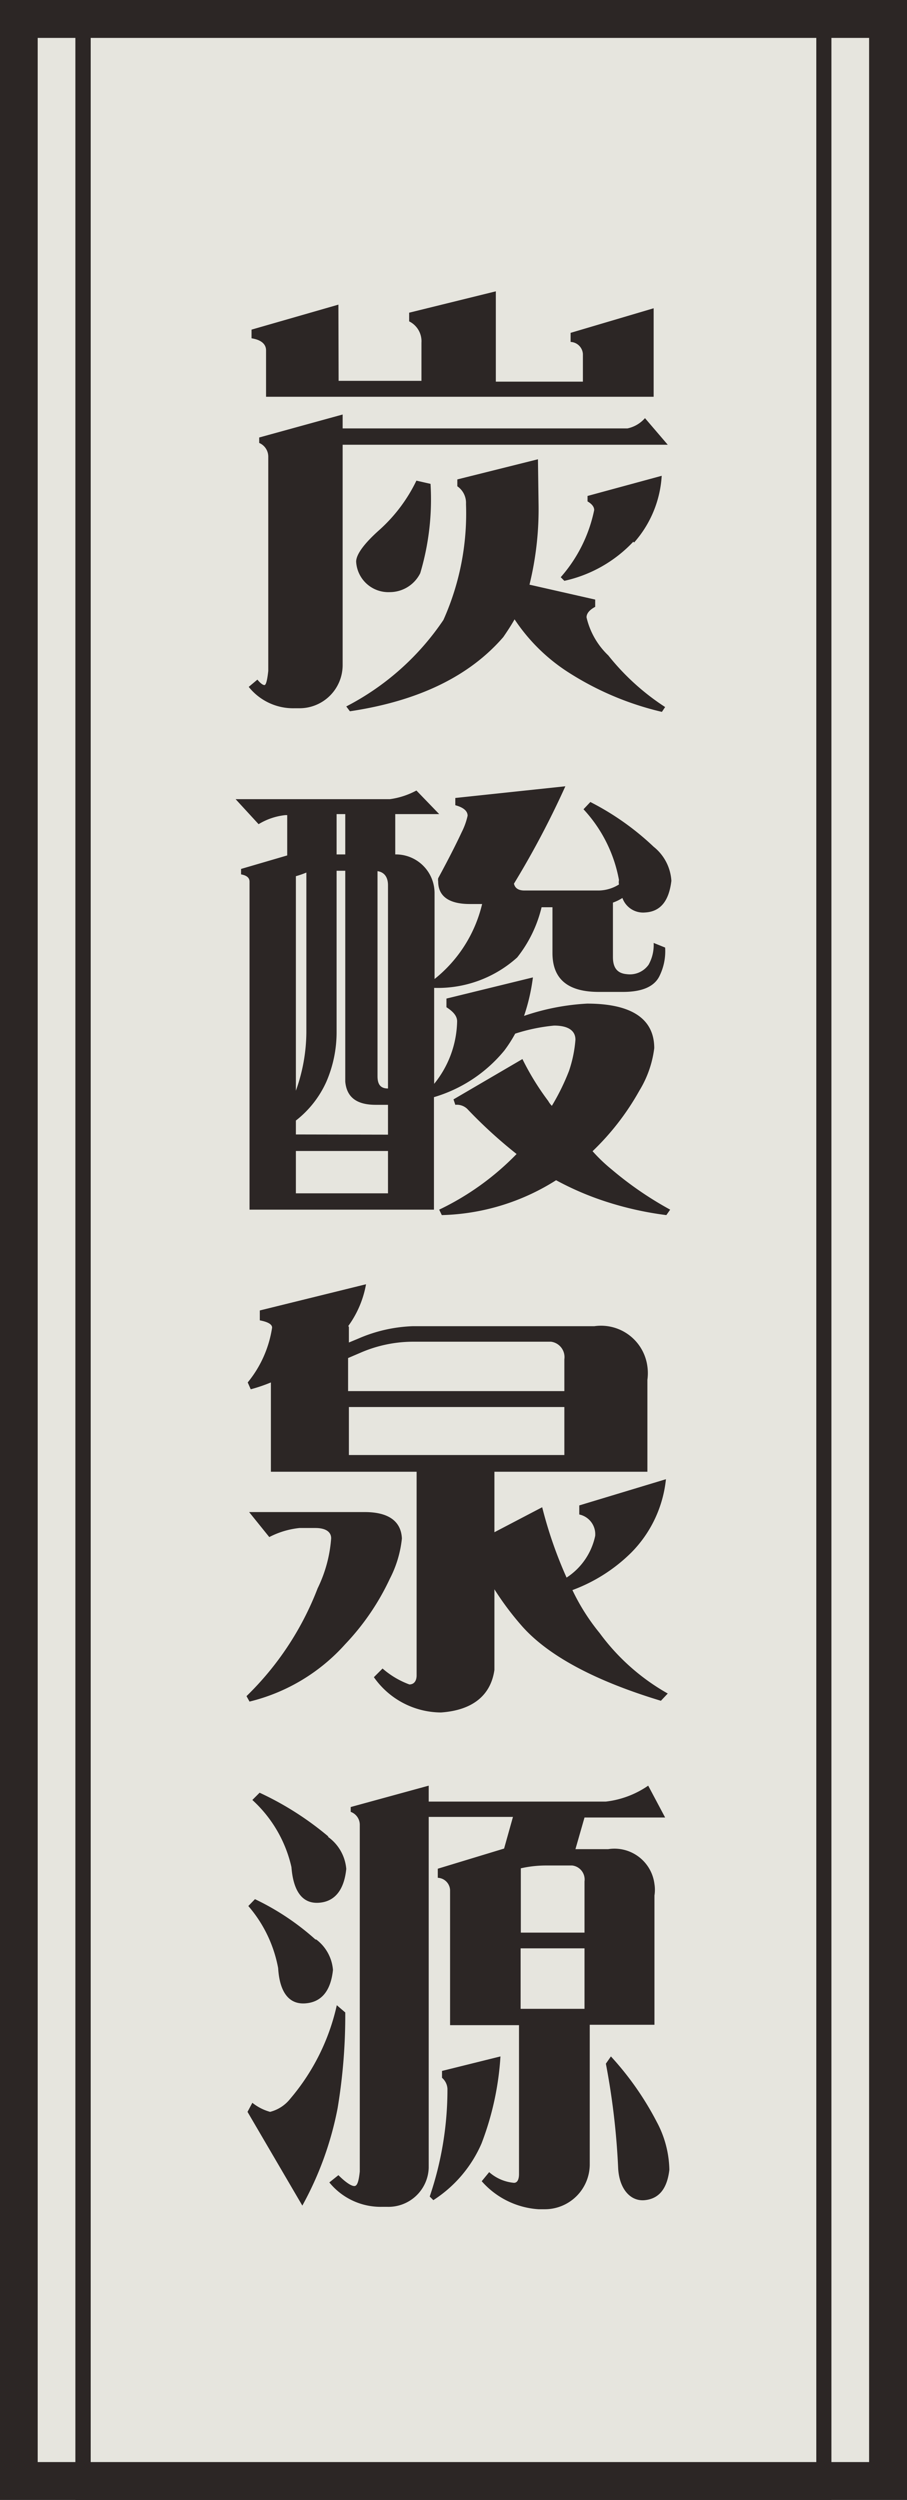
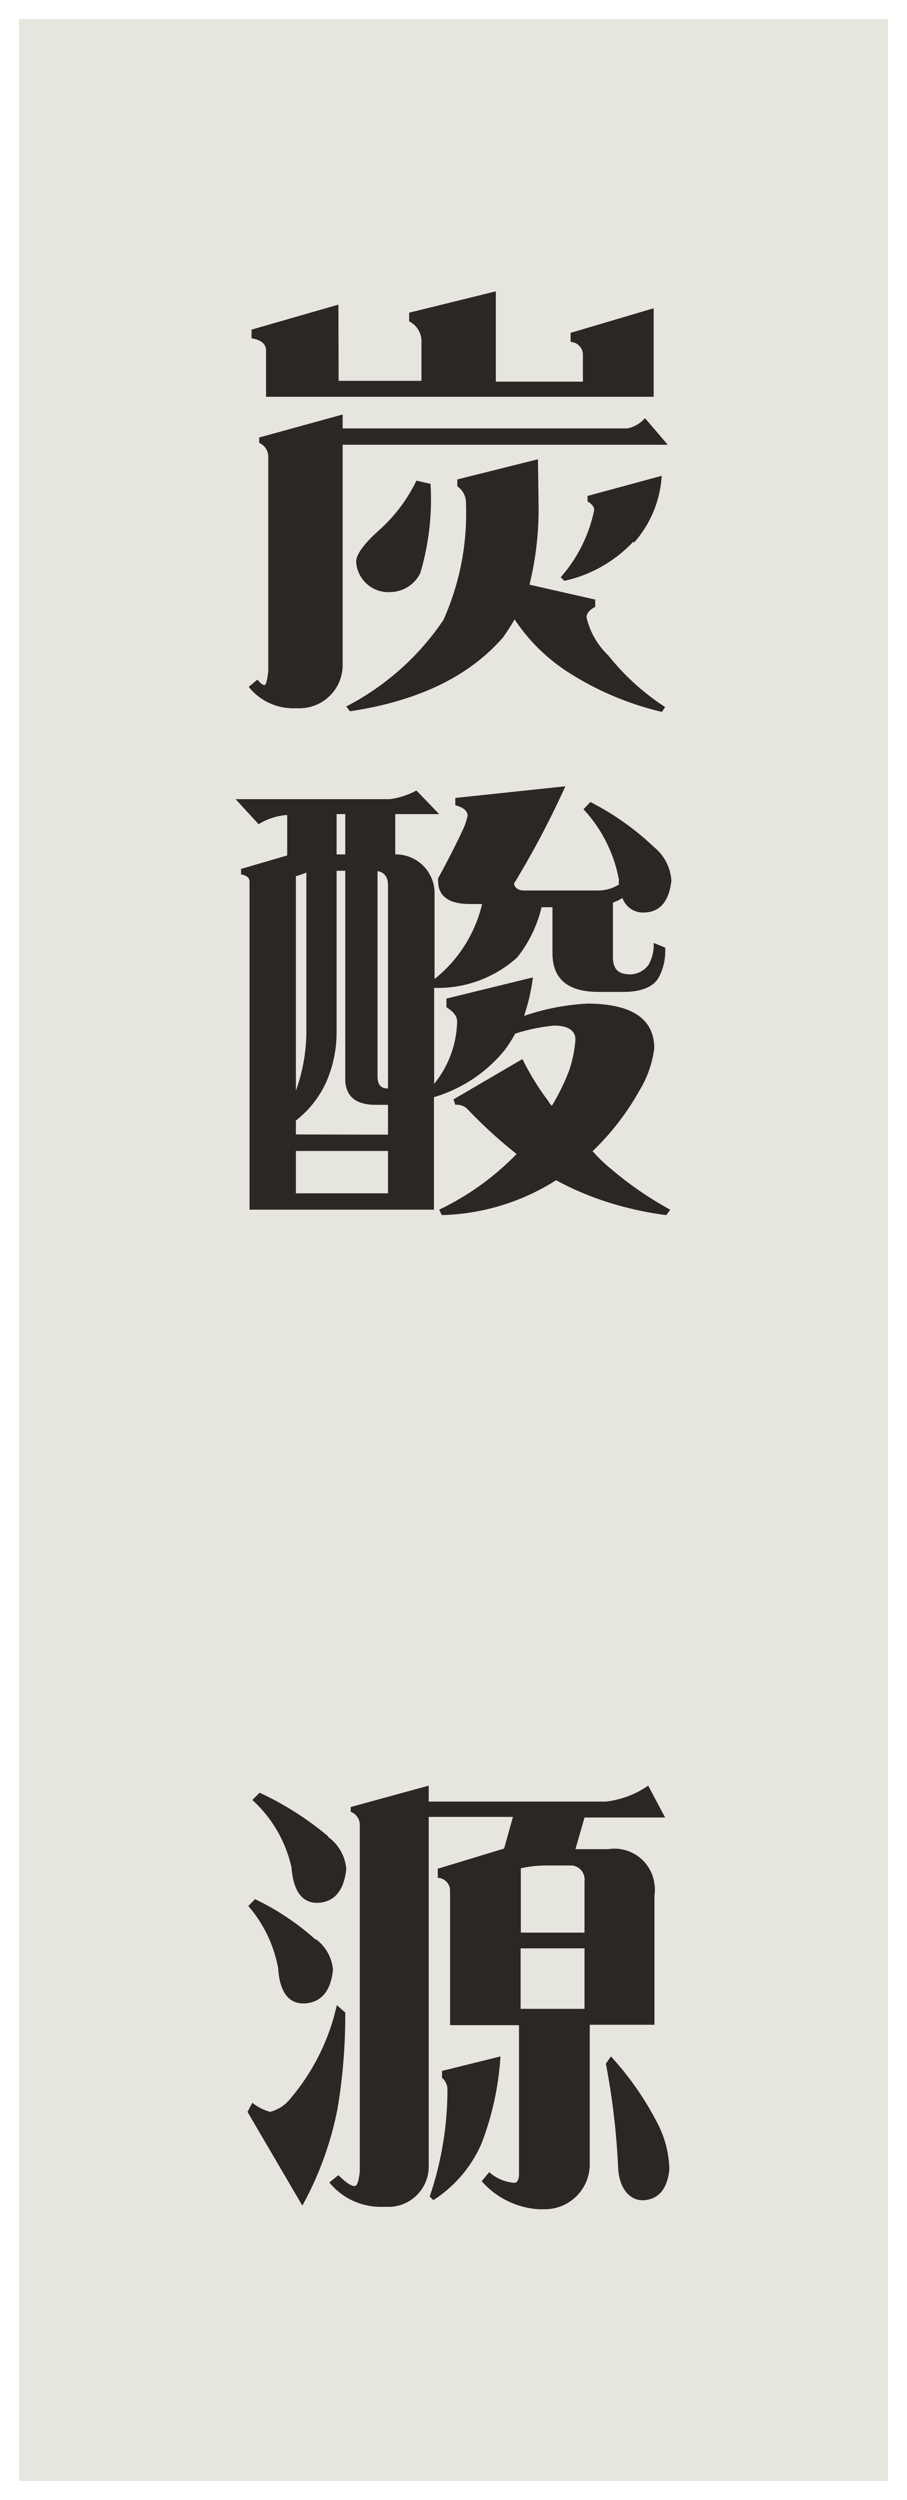
<svg xmlns="http://www.w3.org/2000/svg" id="レイヤー_1" data-name="レイヤー 1" viewBox="0 0 45 124">
  <defs>
    <style>.cls-1{fill:#e6e5de;}.cls-2{fill:#2c2625;}</style>
  </defs>
  <rect class="cls-1" x="0.94" y="0.94" width="43.12" height="122.12" />
-   <path class="cls-2" d="M1.87,1.88H43.12V122.12H1.87ZM0,124H45V0H0Z" />
-   <path class="cls-2" d="M4.5.75h36v122.5H4.5ZM3.74,124H41.25V0H3.74Z" />
  <path class="cls-2" d="M33.13,22.06H17V33a2.14,2.14,0,0,1-2.14,2.13h-.25a2.82,2.82,0,0,1-2.27-1.06l.43-.36c.15.18.27.27.35.27s.14-.25.19-.7V22.67a.74.74,0,0,0-.45-.7V21.7L17,20.56v.69H31.13a1.59,1.59,0,0,0,.87-.51ZM16.8,18.89h4.11V17a1.1,1.1,0,0,0-.61-1.06v-.43l4.3-1.06v4.48h4.32V17.56a.64.64,0,0,0-.61-.6v-.45l4.12-1.22v4.39H13.2v-2.3c0-.33-.27-.53-.72-.6v-.43l4.31-1.24ZM26.72,25A15.67,15.67,0,0,1,26.27,29l3.26.74v.36c-.3.16-.43.34-.43.52a3.79,3.79,0,0,0,1.08,1.89A11.85,11.85,0,0,0,33,35.07l-.16.24a14.86,14.86,0,0,1-4.7-2,9.07,9.07,0,0,1-2.61-2.59c-.17.3-.36.59-.56.88-1.67,1.93-4.19,3.17-7.61,3.68l-.18-.24A13,13,0,0,0,22,30.75,12.91,12.91,0,0,0,23.12,25a1,1,0,0,0-.43-.88v-.34l4-1Zm-5.36-1a12.79,12.79,0,0,1-.51,4.43,1.69,1.69,0,0,1-1.51.94,1.6,1.6,0,0,1-1.67-1.51c0-.35.38-.89,1.17-1.59a7.87,7.87,0,0,0,1.82-2.43Zm10.06,2.87A6.66,6.66,0,0,1,28,28.81l-.18-.18a7.24,7.24,0,0,0,1.66-3.33c0-.16-.11-.3-.33-.43V24.6l3.68-1a5.48,5.48,0,0,1-1.37,3.31" />
  <path class="cls-2" d="M21.79,40.38H19.61v2a1.92,1.92,0,0,1,1.95,1.9c0,.09,0,.18,0,.28v4a6.75,6.75,0,0,0,2.36-3.72h-.61c-1,0-1.57-.36-1.57-1.12a.45.45,0,0,1,0-.16c.51-.94.9-1.71,1.17-2.29a3.41,3.41,0,0,0,.29-.81c0-.23-.2-.41-.61-.52v-.36L28.05,39a44.52,44.52,0,0,1-2.55,4.83c.05.23.23.34.52.34h3.69a1.94,1.94,0,0,0,1-.3.53.53,0,0,1,0-.22,7,7,0,0,0-1.76-3.51l.34-.36A13.4,13.4,0,0,1,32.43,42a2.34,2.34,0,0,1,.88,1.69c-.12,1-.54,1.53-1.31,1.57a1.09,1.09,0,0,1-1.12-.72,2.27,2.27,0,0,1-.47.23v2.7c0,.54.22.81.69.85a1.14,1.14,0,0,0,1.08-.47,2,2,0,0,0,.25-1.08L33,47a2.77,2.77,0,0,1-.27,1.39c-.25.54-.86.81-1.82.81H29.71c-1.53,0-2.3-.63-2.3-1.93V45h-.54a6.42,6.42,0,0,1-1.21,2.49A5.88,5.88,0,0,1,21.54,49v4.76a5.07,5.07,0,0,0,1.14-3.1c0-.25-.17-.47-.53-.7v-.43l4.29-1.05A9.69,9.69,0,0,1,26,50.39a11.5,11.5,0,0,1,3.13-.61c2.2,0,3.33.75,3.33,2.21a5.28,5.28,0,0,1-.74,2.11,12.76,12.76,0,0,1-2.32,3,8,8,0,0,0,.94.9,17.36,17.36,0,0,0,2.91,2l-.19.27a16.36,16.36,0,0,1-3-.67,14.59,14.59,0,0,1-2.47-1.06,11.09,11.09,0,0,1-5.67,1.73L21.79,60a13.41,13.41,0,0,0,3.84-2.76A23.39,23.39,0,0,1,23.18,55a.75.75,0,0,0-.59-.2l-.09-.27,3.42-2a13.05,13.05,0,0,0,1.28,2.08,1.08,1.08,0,0,0,.18.24,11.1,11.1,0,0,0,.85-1.73,6.29,6.29,0,0,0,.32-1.55c0-.45-.36-.7-1.06-.7a9,9,0,0,0-1.93.4,6.67,6.67,0,0,1-.54.84,7.13,7.13,0,0,1-3.49,2.31V60H12.38V43.73c0-.2-.15-.31-.42-.36V43.1l2.29-.67v-2h-.09a3.19,3.19,0,0,0-1.33.45l-1.14-1.24h7.65a3.86,3.86,0,0,0,1.32-.43Zm-2.54,15.9V54.8h-.61c-.95,0-1.44-.38-1.51-1.15V43.19H16.7v8a6.17,6.17,0,0,1-.51,2.47,5.07,5.07,0,0,1-1.51,1.92v.69ZM15.2,51.2V43.28a4.63,4.63,0,0,1-.52.18V54.1a8.69,8.69,0,0,0,.52-2.9m4.05,5.89H14.68v2.1h4.57ZM17.13,40.38H16.7v2h.43Zm1.6,13c0,.41.15.61.52.61V43.91c0-.4-.18-.65-.52-.7Z" />
-   <path class="cls-2" d="M18.1,75c1.17,0,1.8.45,1.84,1.31a5.59,5.59,0,0,1-.6,2,12.16,12.16,0,0,1-2.21,3.24,9.33,9.33,0,0,1-4.75,2.85l-.15-.27a14.91,14.91,0,0,0,3.53-5.35,6.73,6.73,0,0,0,.67-2.48c0-.33-.29-.51-.78-.51h-.79a4.2,4.2,0,0,0-1.5.45l-1-1.24Zm-.79-9.18v.77l.48-.2a7.38,7.38,0,0,1,2.7-.61h9a2.32,2.32,0,0,1,2.63,2,2.43,2.43,0,0,1,0,.66V73H24.53v3l2.37-1.24a21.18,21.18,0,0,0,1.21,3.49,3.27,3.27,0,0,0,1.42-2.07,1,1,0,0,0-.79-1.06v-.45l4.3-1.3A6.05,6.05,0,0,1,31.33,77a8.16,8.16,0,0,1-2.93,1.87A10.43,10.43,0,0,0,29.75,81a10.72,10.72,0,0,0,3.38,3l-.34.36c-3.31-1-5.6-2.25-6.88-3.69a14.48,14.48,0,0,1-1.38-1.84v4c-.18,1.26-1.08,2-2.65,2.11a4.09,4.09,0,0,1-3.33-1.75l.43-.43a4.26,4.26,0,0,0,1.33.79c.22,0,.36-.16.36-.45V73H13.44V68.57a8,8,0,0,1-1,.34l-.15-.34a5.6,5.6,0,0,0,1.21-2.72c0-.18-.25-.29-.61-.36V65l5.27-1.3a5,5,0,0,1-.88,2.07M28,69V67.42a.77.77,0,0,0-.66-.87h-6.9a6.58,6.58,0,0,0-2.54.54l-.63.27V69Zm0,.79H17.31v2.38H28Z" />
  <path class="cls-2" d="M17.13,99.82a28,28,0,0,1-.38,4.75A16.37,16.37,0,0,1,15,109.4l-2.72-4.65.24-.45a2.45,2.45,0,0,0,.88.45,1.86,1.86,0,0,0,1-.65,10.75,10.75,0,0,0,2.31-4.64ZM15.69,96.2a2.1,2.1,0,0,1,.83,1.51c-.11,1.05-.58,1.61-1.39,1.66s-1.26-.58-1.33-1.75a6.51,6.51,0,0,0-1.48-3.08l.33-.34a12.6,12.6,0,0,1,3,2m.61-5.1a2.18,2.18,0,0,1,.92,1.6c-.11,1.07-.59,1.64-1.39,1.68s-1.24-.59-1.33-1.77a6.42,6.42,0,0,0-1.94-3.33l.36-.36A15.25,15.25,0,0,1,16.3,91.1M33,90.15h-4l-.45,1.57h1.62a2,2,0,0,1,2.3,1.73,1.82,1.82,0,0,1,0,.57v6.41H29.26v6.95a2.23,2.23,0,0,1-2.27,2.2l-.27,0a4.1,4.1,0,0,1-2.82-1.39l.37-.45a2.14,2.14,0,0,0,1.23.53c.16,0,.25-.15.25-.44v-7.38H22.33V93.75a.64.64,0,0,0-.61-.61v-.45l3.29-1,.44-1.57H21.27v17.41a2,2,0,0,1-2.08,1.93l-.21,0a3.28,3.28,0,0,1-2.64-1.21l.45-.36c.36.36.64.54.79.54s.22-.25.27-.72V90.51a.68.68,0,0,0-.45-.64v-.24l3.87-1.06v.79h8.79a4.63,4.63,0,0,0,2.1-.79Zm-9.11,16.17a6.34,6.34,0,0,1-2.39,2.81l-.18-.18a16.49,16.49,0,0,0,.88-5.35.78.78,0,0,0-.27-.54v-.34l2.9-.72a14.52,14.52,0,0,1-.94,4.32M29,95.86V93.32a.7.7,0,0,0-.61-.79H27.07a5.66,5.66,0,0,0-1.23.14v3.19Zm0,.78H25.83v3H29Zm3.58,8.6a5.22,5.22,0,0,1,.63,2.38c-.11.95-.52,1.44-1.22,1.51s-1.26-.54-1.32-1.57a36.17,36.17,0,0,0-.61-5.2l.25-.36a15,15,0,0,1,2.27,3.24" />
</svg>